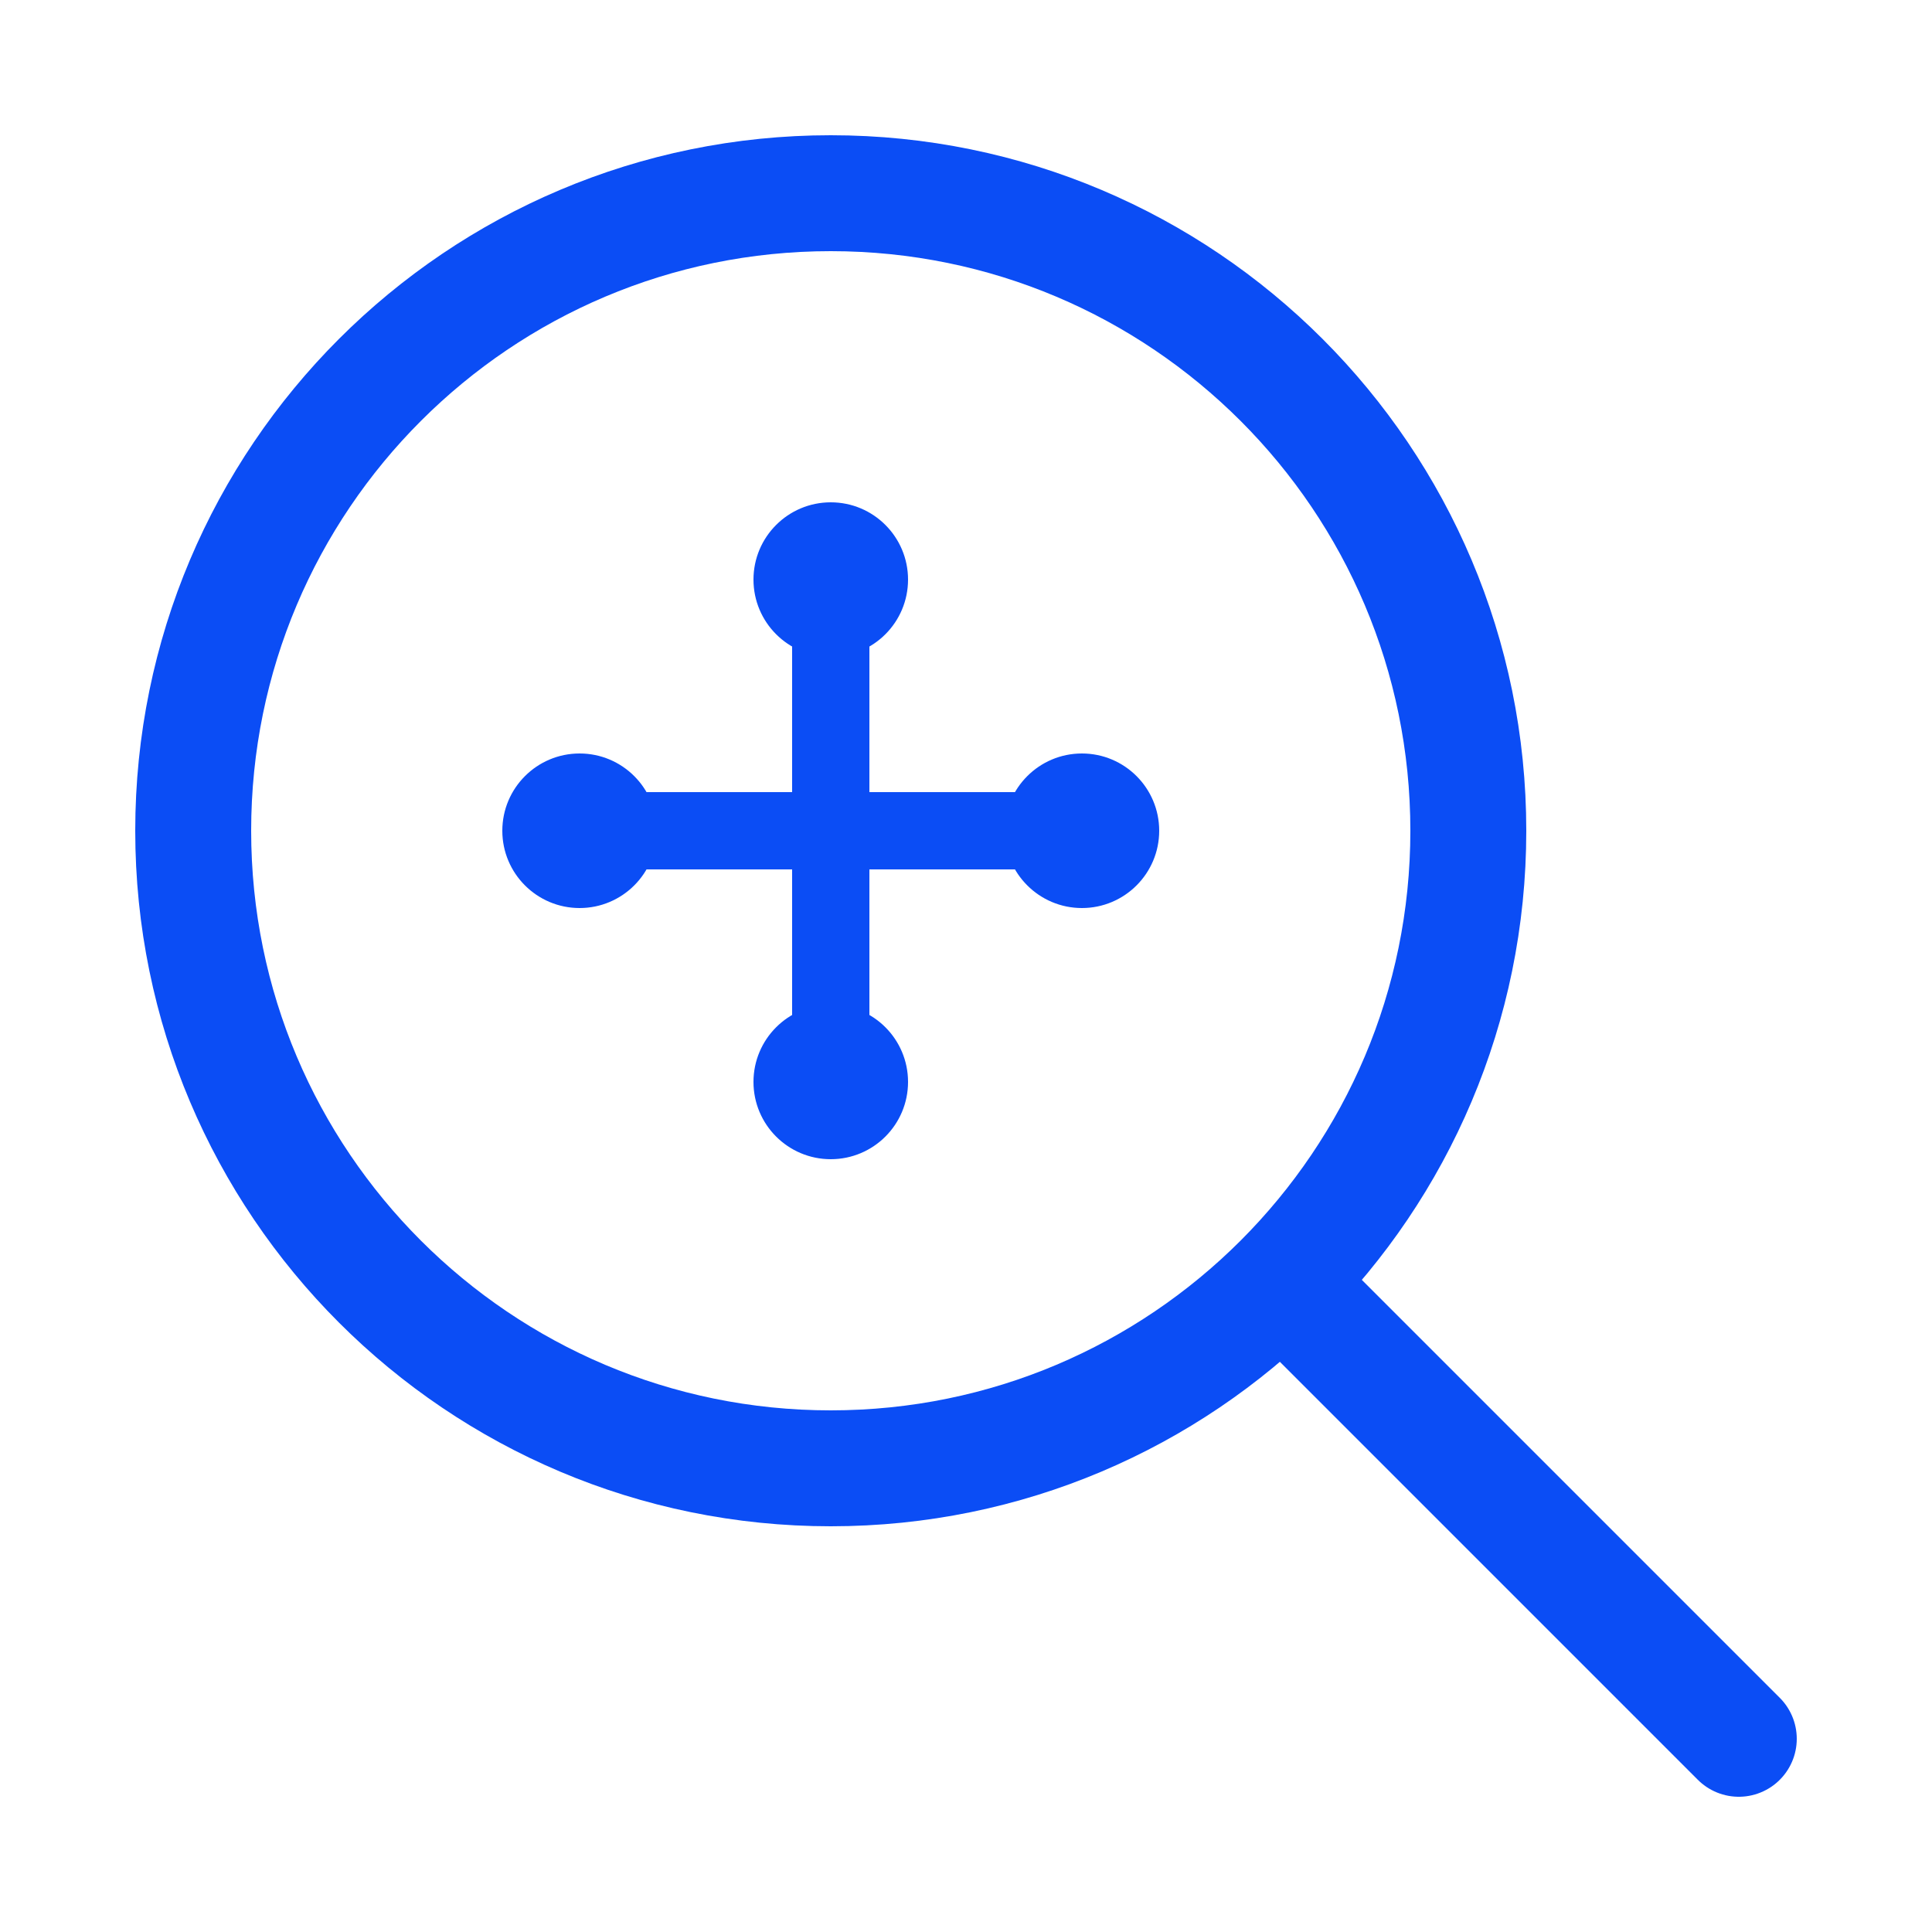
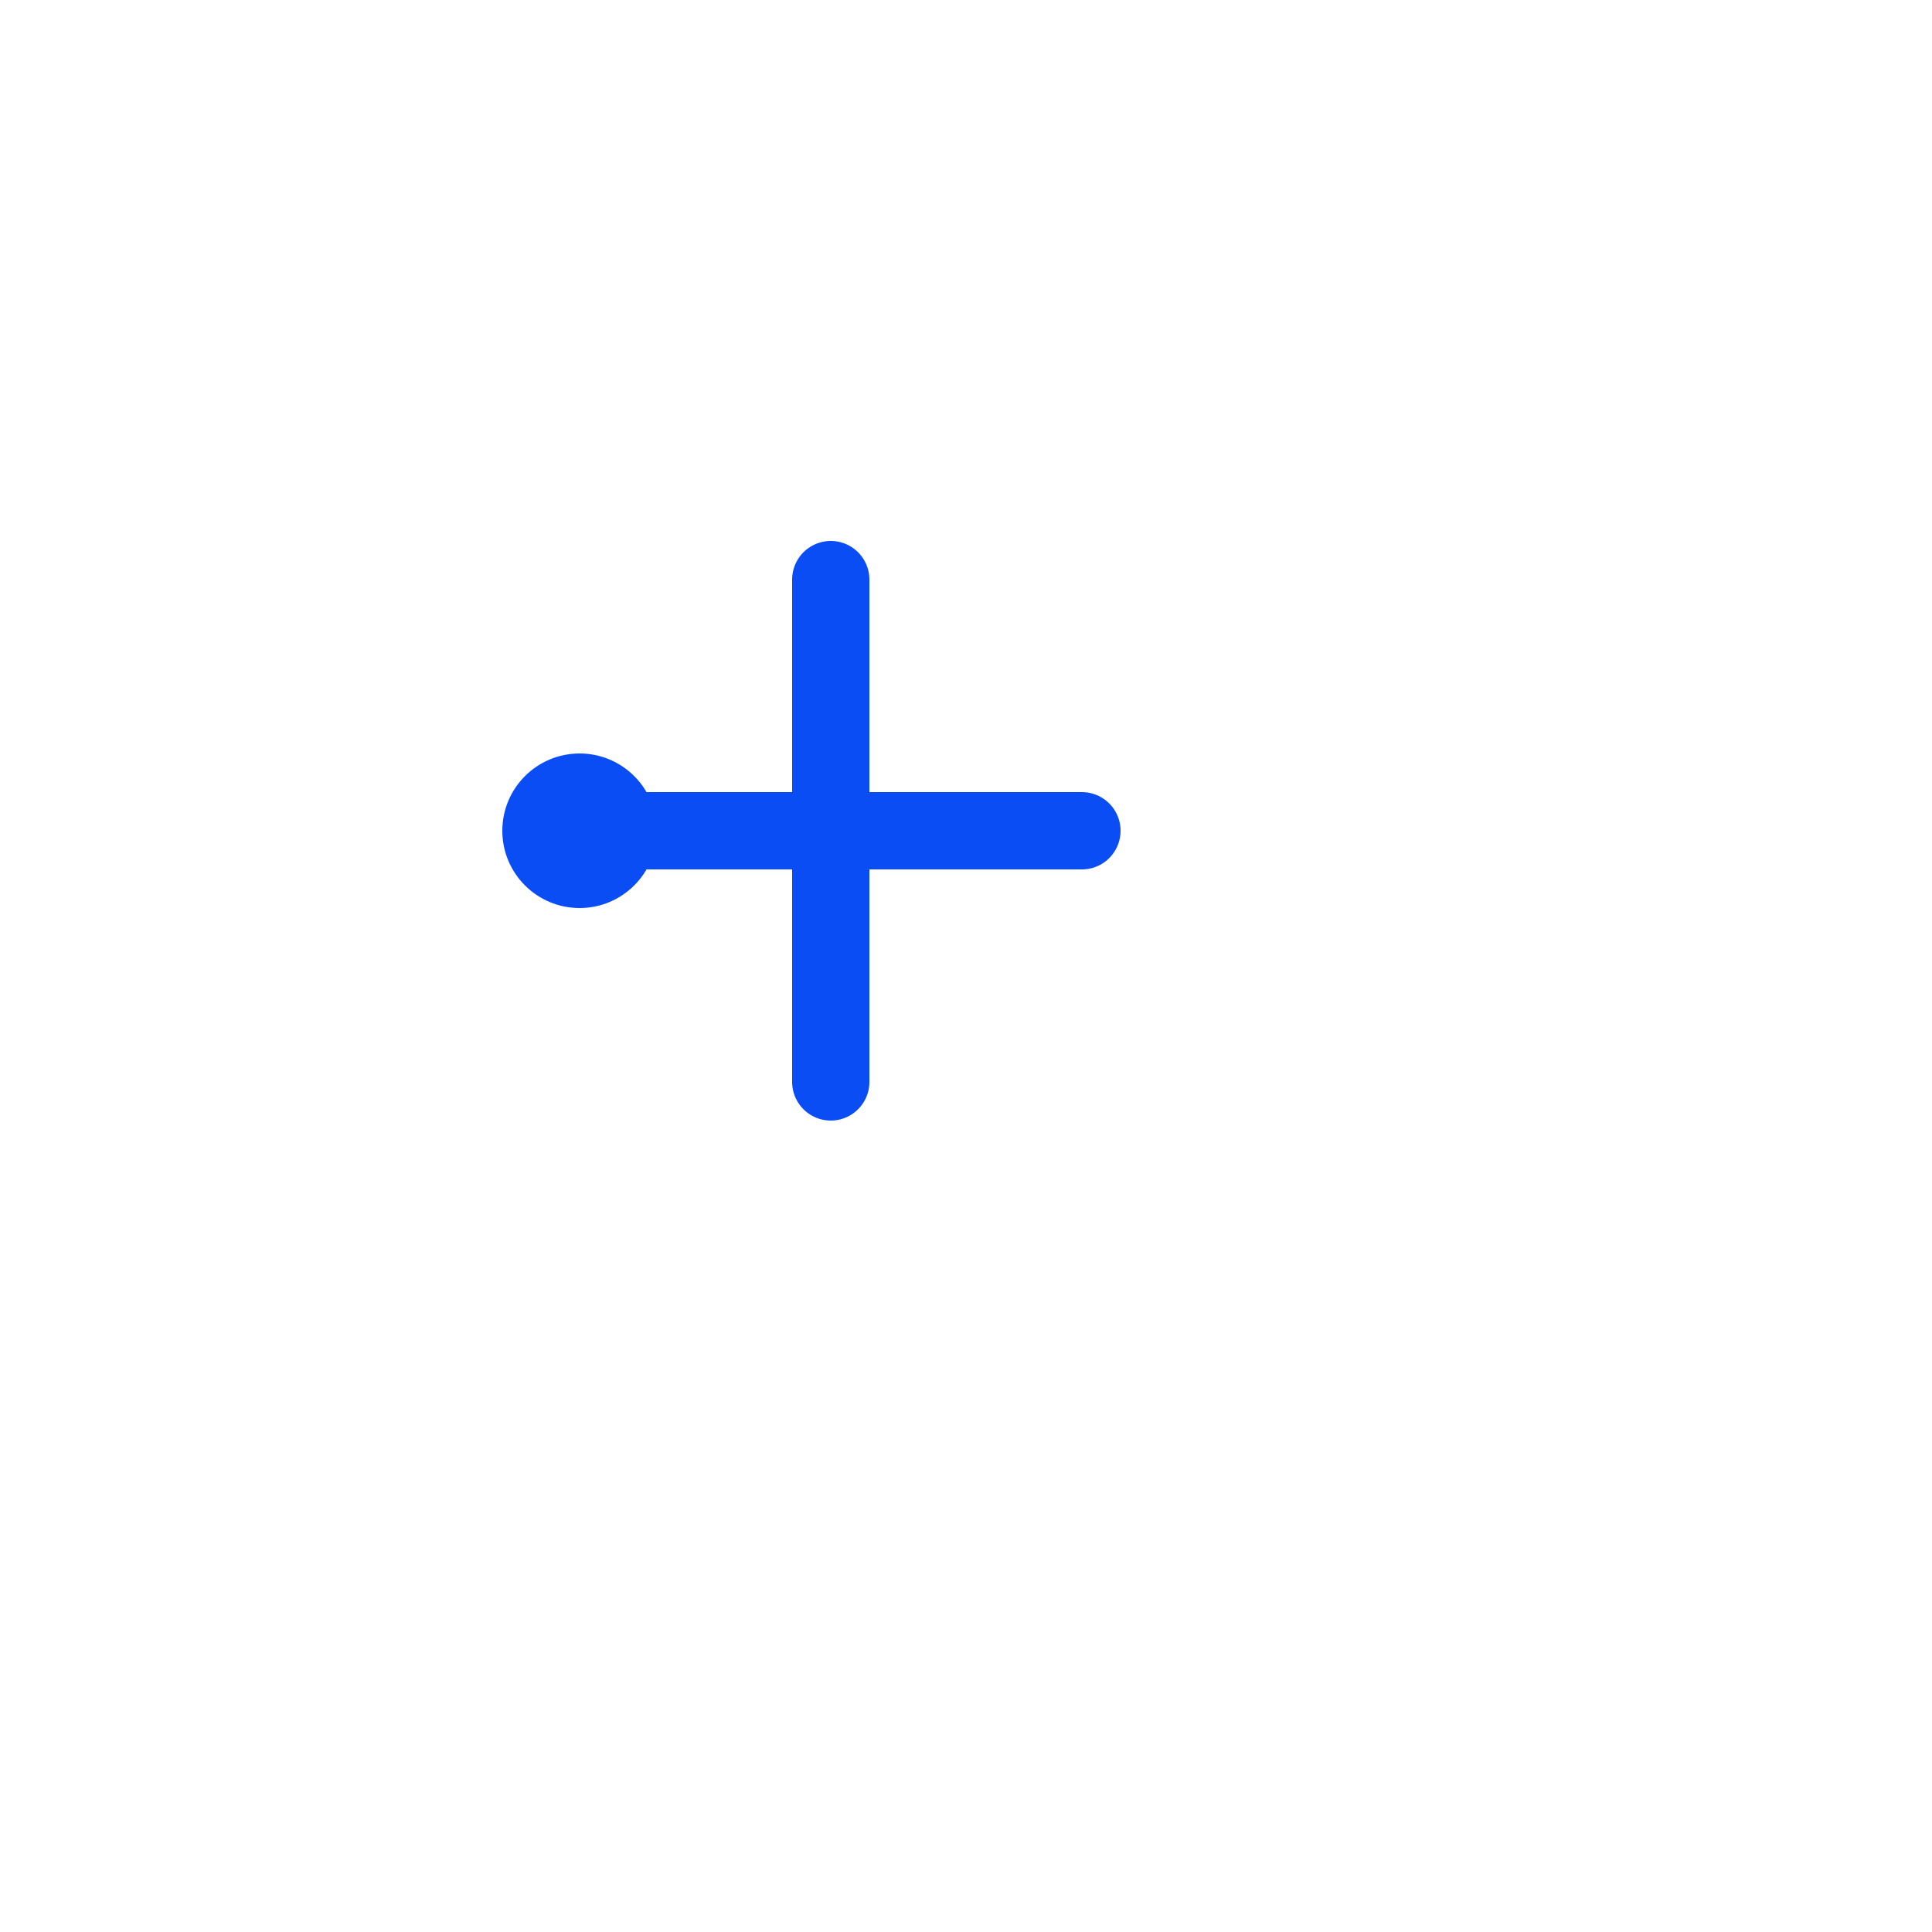
<svg xmlns="http://www.w3.org/2000/svg" width="50" height="50" viewBox="0 0 50 50" fill="none">
-   <path d="M21.5 38C30.613 38 38 30.613 38 21.5C38 12.387 30.613 5 21.5 5C12.387 5 5 12.387 5 21.5C5 30.613 12.387 38 21.5 38Z" stroke="#0B4DF5" stroke-width="3" fill="none" />
-   <path d="M33.5 33.5L45 45" stroke="#0B4DF5" stroke-width="3" stroke-linecap="round" />
  <path d="M15 21.5H28" stroke="#0B4DF5" stroke-width="2" stroke-linecap="round" />
  <path d="M21.5 15V28" stroke="#0B4DF5" stroke-width="2" stroke-linecap="round" />
  <circle cx="15" cy="21.5" r="2" fill="#0B4DF5" />
-   <circle cx="28" cy="21.5" r="2" fill="#0B4DF5" />
-   <circle cx="21.5" cy="15" r="2" fill="#0B4DF5" />
-   <circle cx="21.5" cy="28" r="2" fill="#0B4DF5" />
</svg>